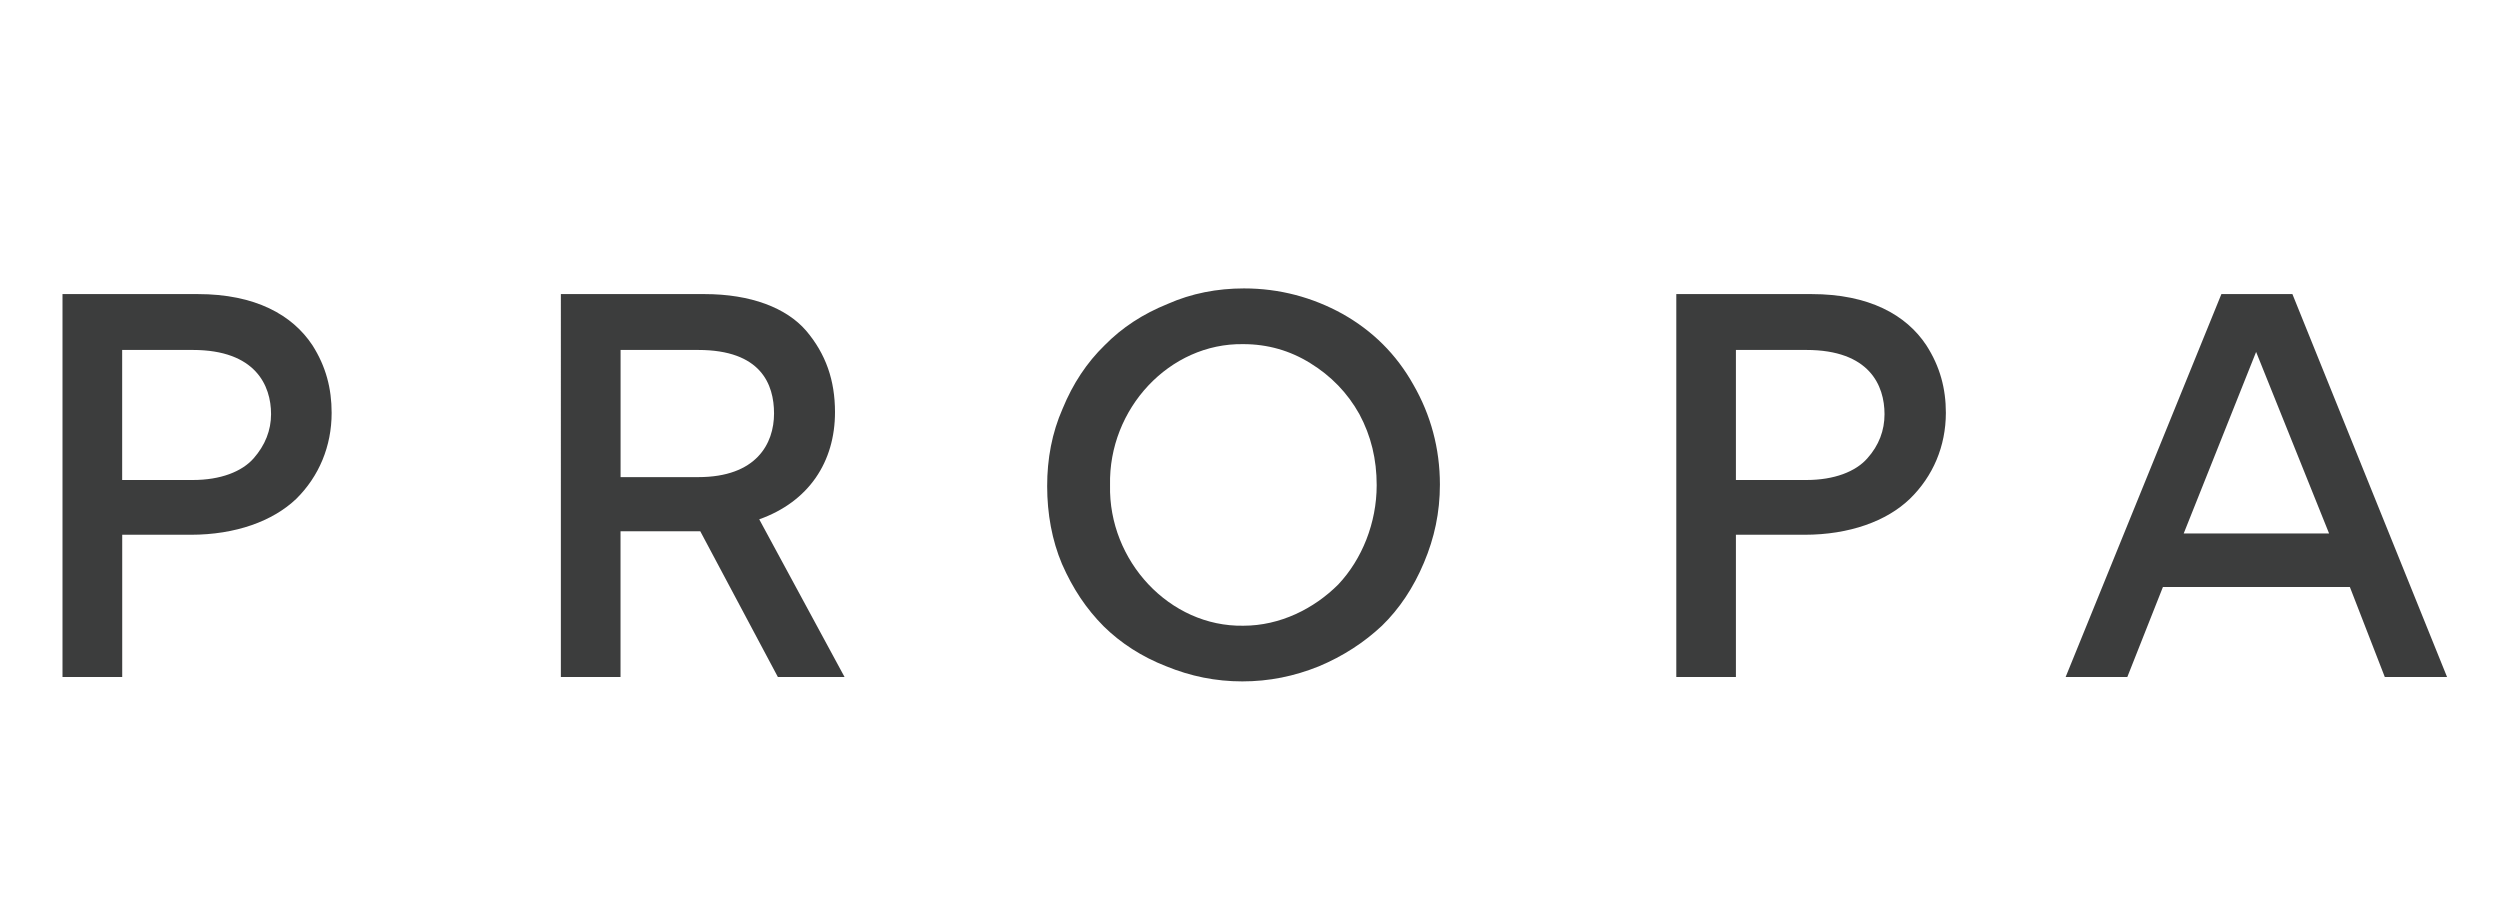
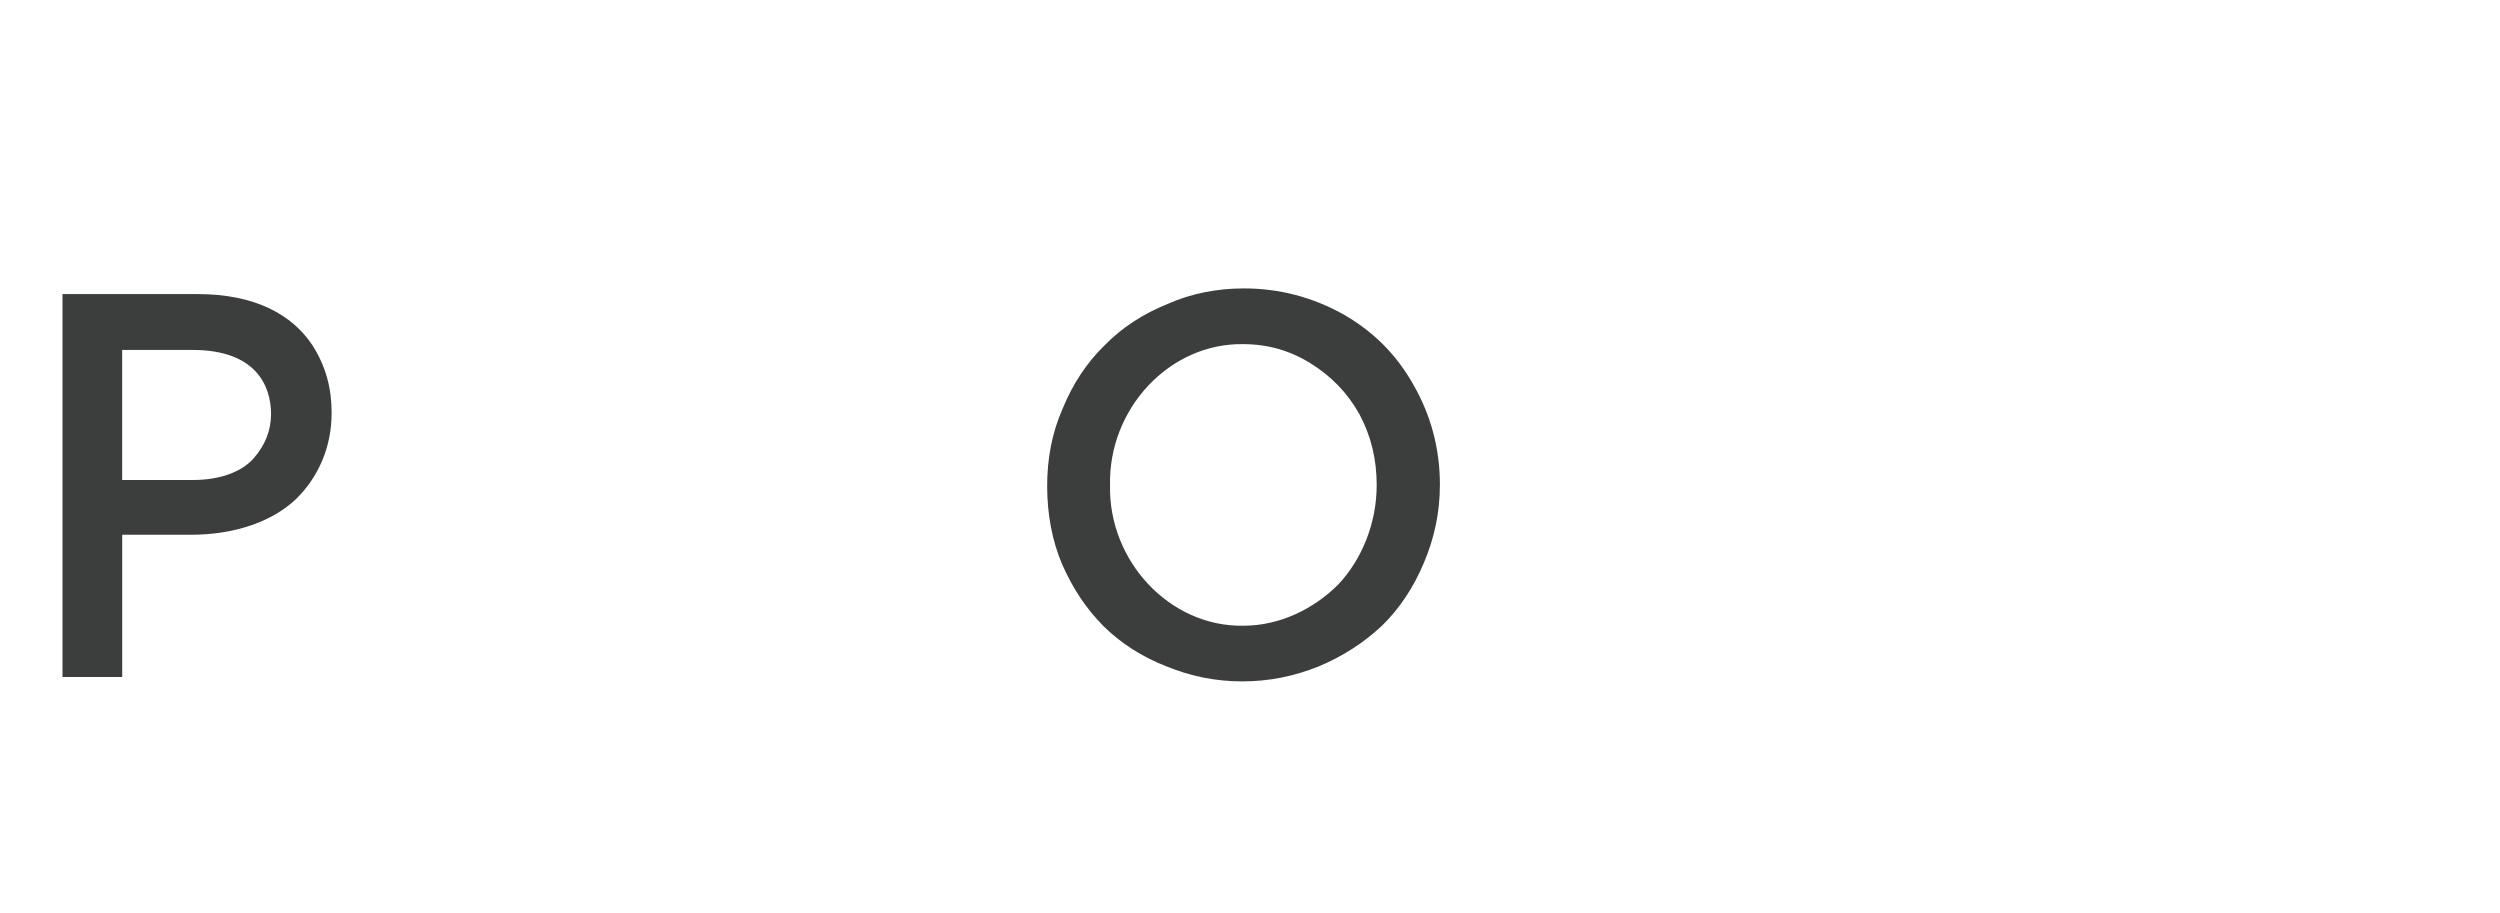
<svg xmlns="http://www.w3.org/2000/svg" version="1.1" id="Layer_1" x="0px" y="0px" viewBox="0 0 52 19" style="enable-background:new 0 0 52 19;" xml:space="preserve">
  <style type="text/css">
	.st0{fill:#3C3D3D;}
</style>
  <title>Logo/dark</title>
  <path class="st0" d="M6.162,10.376c-0.486,0.463-1.259,0.747-2.195,0.747h-1.425v2.959H1.3  V6.117h2.814c1.194,0,1.967,0.431,2.385,1.065  c0.281,0.441,0.399,0.899,0.399,1.406C6.898,9.28,6.638,9.905,6.162,10.376   M4.01,7.279H2.541v2.705h1.469c0.579,0,1.022-0.174,1.265-0.45  C5.515,9.261,5.638,8.951,5.638,8.614C5.638,8.02,5.317,7.279,4.01,7.279" />
-   <path class="st0" d="M12.907,11.051v3.031h-1.241V6.117h2.988  c0.963,0,1.702,0.286,2.113,0.761c0.411,0.484,0.601,1.033,0.601,1.695  c0,1.033-0.543,1.861-1.576,2.229l1.775,3.28h-1.387l-1.614-3.031H12.907z   M14.524,9.924c1.208,0,1.576-0.694,1.576-1.324c0-0.605-0.27-1.321-1.576-1.321  h-1.616v2.645H14.524z" />
  <path class="st0" d="M22.102,8.501c0.214-0.522,0.506-0.961,0.874-1.319  c0.364-0.371,0.798-0.653,1.313-0.861c0.492-0.218,1.027-0.322,1.585-0.322  c0.741,0,1.426,0.185,2.051,0.53c0.624,0.352,1.117,0.836,1.475,1.476  c0.359,0.624,0.55,1.323,0.55,2.074c0,0.581-0.115,1.112-0.332,1.625  c-0.218,0.52-0.511,0.959-0.873,1.311c-0.371,0.348-0.806,0.632-1.311,0.844  c-0.515,0.208-1.037,0.314-1.594,0.314c-0.554,0-1.074-0.106-1.582-0.314  c-0.507-0.197-0.943-0.48-1.299-0.829c-0.365-0.367-0.643-0.783-0.87-1.3  c-0.207-0.49-0.308-1.044-0.308-1.618C21.78,9.545,21.882,9,22.102,8.501   M25.861,13.015c0.764,0,1.469-0.352,1.976-0.859  c0.493-0.524,0.798-1.279,0.798-2.064c0-0.539-0.116-1.023-0.36-1.478  c-0.248-0.445-0.592-0.796-1.019-1.059c-0.421-0.263-0.89-0.397-1.395-0.397  c-1.535-0.026-2.808,1.343-2.772,2.934C23.053,11.664,24.326,13.041,25.861,13.015" />
-   <path class="st0" d="M39.725,10.376c-0.481,0.463-1.255,0.747-2.192,0.747H36.107v2.959  h-1.24V6.117h2.813c1.193,0,1.97,0.431,2.388,1.065  c0.284,0.441,0.406,0.899,0.406,1.406C40.473,9.28,40.209,9.905,39.725,10.376   M37.572,7.279H36.107v2.705h1.465c0.581,0,1.025-0.174,1.268-0.45  c0.244-0.272,0.358-0.583,0.358-0.919C39.198,8.02,38.888,7.279,37.572,7.279" />
-   <path class="st0" d="M44.248,14.082h-1.283l3.24-7.965h1.477l3.217,7.965h-1.295  l-0.727-1.873h-3.888L44.248,14.082z M48.445,11.096l-1.518-3.776l-1.506,3.776  H48.445z" />
</svg>